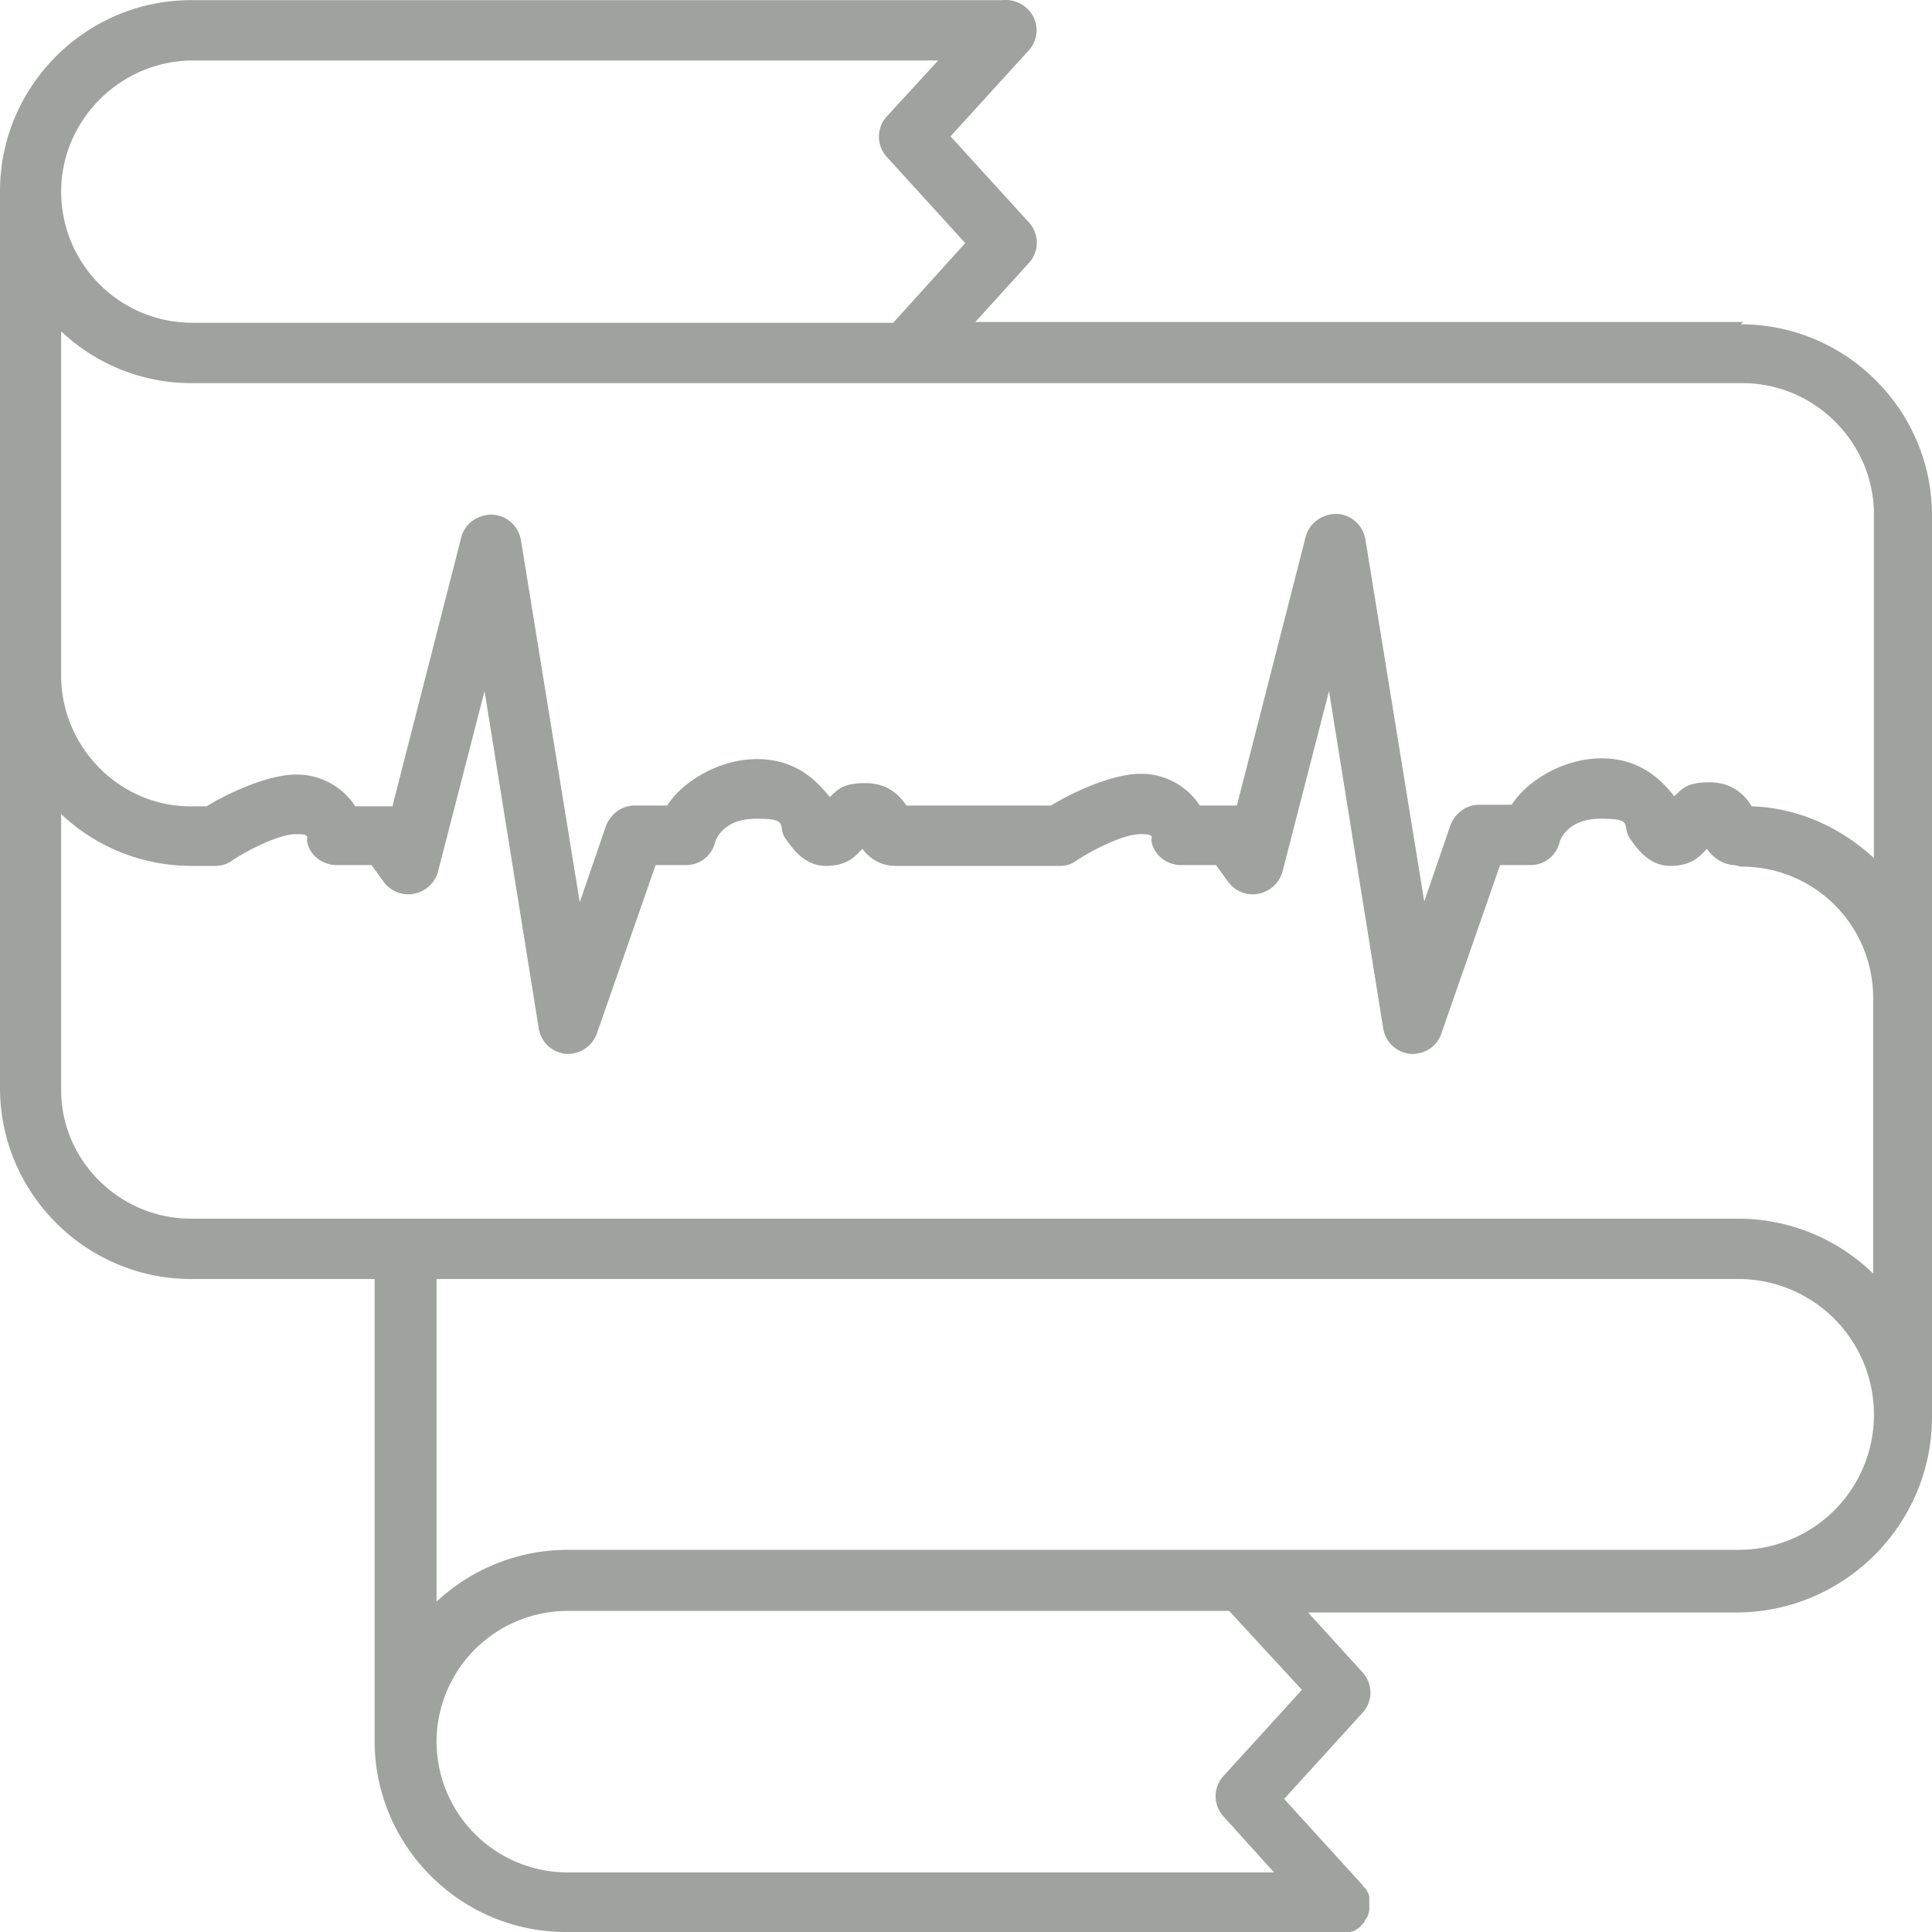
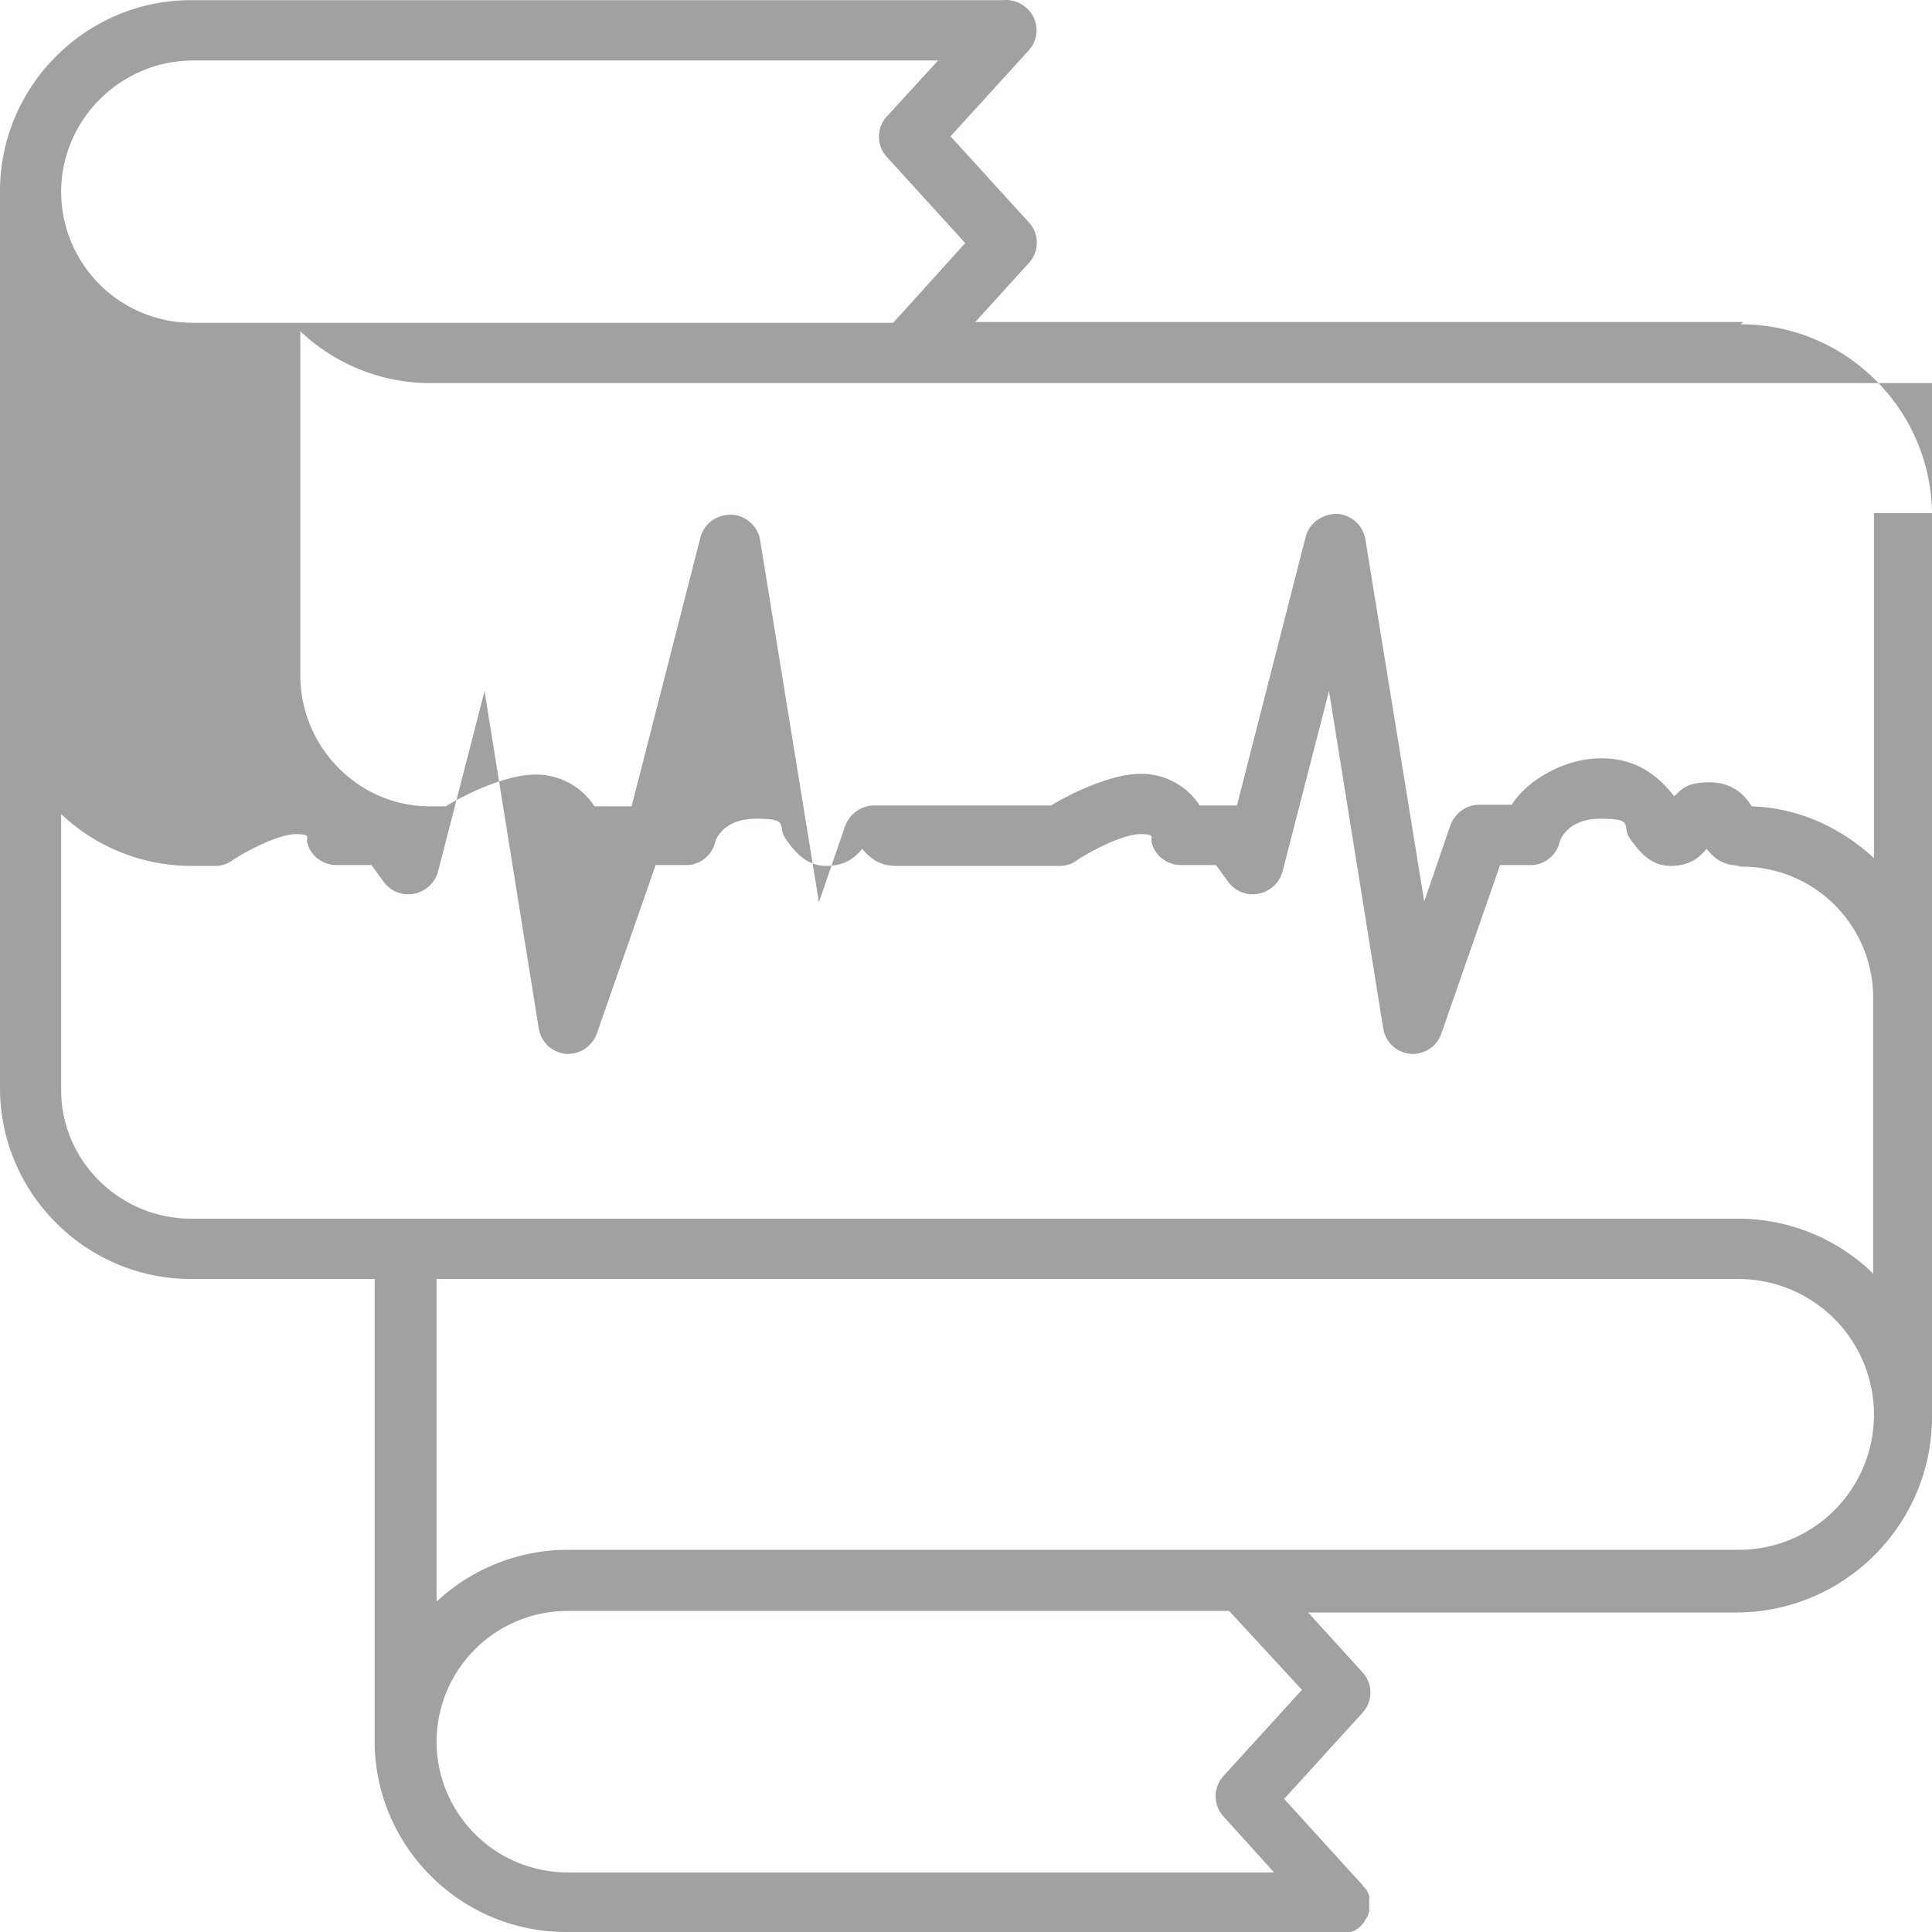
<svg xmlns="http://www.w3.org/2000/svg" width="66" height="66" id="screenshot-f01a5208-7fe9-80c7-8004-875256f2d7e6" fill="none">
  <g style="fill:rgb(0, 0, 0)">
    <g id="shape-f01a5208-7fe9-80c7-8004-875256f3bc78">
      <g class="fills" id="fills-f01a5208-7fe9-80c7-8004-875256f3bc78">
-         <path d="M59.548 11H33.317l1.825-2.009c.37-.396.37-1.004 0-1.401l-2.671-2.933 2.671-2.934a1.015 1.015 0 0 0-.079-1.454 1.064 1.064 0 0 0-.82-.264H6.531C2.935.005 0 2.939 0 6.533v30.632c0 3.595 2.935 6.528 6.531 6.528h6.267v15.779c0 3.594 2.935 6.528 6.531 6.528h26.76c.026 0 .079 0 .106-.026.026 0 .053 0 .079-.027.026 0 .053-.026.079-.053.027 0 .053-.026.08-.053 0 0 .053-.026.053-.052l.079-.08s.053-.053.053-.079c0-.026.026-.053.053-.079 0-.027.026-.053.053-.08 0-.026 0-.052.026-.079 0-.026 0-.053.026-.106v-.475c0-.027 0-.053-.026-.106 0-.026-.026-.053-.053-.106 0-.026-.026-.053-.053-.079 0-.026-.053-.053-.079-.079 0 0 0-.027-.027-.053l-2.67-2.934 2.67-2.934a1.02 1.02 0 0 0 0-1.4l-1.85-2.035H59.31c3.676 0 6.69-2.987 6.69-6.687V17.607c0-3.594-2.935-6.528-6.531-6.528l.079-.079Zm4.469 6.528v11.788c-1.111-1.031-2.565-1.718-4.178-1.771-.185-.317-.608-.82-1.428-.82s-.952.238-1.216.476c-.423-.528-1.137-1.295-2.486-1.295-1.348 0-2.591.819-3.067 1.586h-1.111c-.449 0-.819.291-.978.687l-.899 2.617-2.01-12.37a1.045 1.045 0 0 0-.978-.872c-.476 0-.926.291-1.058.767l-2.353 9.197h-1.269a2.38 2.38 0 0 0-2.036-1.083c-1.005 0-2.46.713-3.041 1.083h-4.945c-.212-.317-.608-.766-1.401-.766-.794 0-.952.238-1.217.476-.423-.529-1.137-1.296-2.485-1.296-1.349 0-2.592.82-3.068 1.586h-1.11c-.45 0-.82.291-.979.687l-.899 2.617-2.009-12.369a1.044 1.044 0 0 0-.979-.872c-.502 0-.925.29-1.057.766l-2.354 9.198h-1.269a2.379 2.379 0 0 0-2.036-1.084c-1.005 0-2.459.714-3.041 1.084h-.555c-2.433 0-4.416-2.035-4.416-4.467V11.317a6.458 6.458 0 0 0 4.469 1.771h52.964c2.459 0 4.468 2.008 4.495 4.44ZM6.558 2.066h25.49l-1.745 1.903a1.023 1.023 0 0 0 0 1.401l2.671 2.934-2.46 2.722H6.558a4.48 4.48 0 0 1-4.469-4.467c0-2.457 2.01-4.466 4.469-4.493ZM2.089 37.192v-9.383a6.458 6.458 0 0 0 4.469 1.771h.793a.953.953 0 0 0 .582-.185c.555-.37 1.613-.899 2.168-.899.555 0 .344.106.397.291.105.449.528.766 1.004.766h1.19l.423.582c.238.317.635.476 1.032.396.396-.079.714-.37.819-.766l1.587-6.158 1.851 11.523c.079.476.449.819.925.872h.08c.423 0 .819-.264.978-.687l2.01-5.762h1.031a1.02 1.02 0 0 0 1.005-.793s.211-.792 1.401-.792.688.237 1.005.687c.264.37.661.925 1.375.925s1.005-.317 1.243-.582c.211.265.555.582 1.137.582H36.2a.952.952 0 0 0 .581-.185c.556-.37 1.613-.899 2.169-.899.555 0 .343.106.396.291.106.449.529.766 1.005.766h1.19l.423.582c.238.317.635.476 1.031.396.397-.079.714-.37.82-.766l1.586-6.158 1.851 11.523c.08.476.45.819.926.872.476.027.899-.238 1.058-.687l2.009-5.762h1.031a1.02 1.02 0 0 0 1.005-.793s.212-.792 1.402-.792.687.237 1.005.687c.264.37.661.925 1.375.925.713 0 1.004-.317 1.242-.582.185.238.45.503.899.555.106 0 .212.053.318.053a4.479 4.479 0 0 1 4.468 4.467v9.435a6.604 6.604 0 0 0-4.627-1.876H6.531c-2.459 0-4.468-2.009-4.442-4.44Zm42.387 20.535-2.671 2.934a1.023 1.023 0 0 0 0 1.401l1.719 1.903H19.382a4.48 4.48 0 0 1-4.469-4.467 4.479 4.479 0 0 1 4.469-4.466H41.99l2.486 2.695Zm14.913-4.783H19.382a6.583 6.583 0 0 0-4.469 1.77V43.693h44.476a4.632 4.632 0 0 1 4.628 4.625 4.615 4.615 0 0 1-4.628 4.626Z" class="cls-1" style="fill: rgb(159, 162, 158); fill-opacity: 1;" />
+         <path d="M59.548 11H33.317l1.825-2.009c.37-.396.37-1.004 0-1.401l-2.671-2.933 2.671-2.934a1.015 1.015 0 0 0-.079-1.454 1.064 1.064 0 0 0-.82-.264H6.531C2.935.005 0 2.939 0 6.533v30.632c0 3.595 2.935 6.528 6.531 6.528h6.267v15.779c0 3.594 2.935 6.528 6.531 6.528h26.76c.026 0 .079 0 .106-.026.026 0 .053 0 .079-.027.026 0 .053-.026.079-.053.027 0 .053-.026.08-.053 0 0 .053-.026.053-.052l.079-.08s.053-.053.053-.079c0-.026.026-.053.053-.079 0-.027.026-.053.053-.08 0-.026 0-.052.026-.079 0-.026 0-.053.026-.106v-.475c0-.027 0-.053-.026-.106 0-.026-.026-.053-.053-.106 0-.026-.026-.053-.053-.079 0-.026-.053-.053-.079-.079 0 0 0-.027-.027-.053l-2.67-2.934 2.67-2.934a1.02 1.02 0 0 0 0-1.4l-1.85-2.035H59.31c3.676 0 6.69-2.987 6.69-6.687V17.607c0-3.594-2.935-6.528-6.531-6.528l.079-.079Zm4.469 6.528v11.788c-1.111-1.031-2.565-1.718-4.178-1.771-.185-.317-.608-.82-1.428-.82s-.952.238-1.216.476c-.423-.528-1.137-1.295-2.486-1.295-1.348 0-2.591.819-3.067 1.586h-1.111c-.449 0-.819.291-.978.687l-.899 2.617-2.01-12.37a1.045 1.045 0 0 0-.978-.872c-.476 0-.926.291-1.058.767l-2.353 9.197h-1.269a2.38 2.38 0 0 0-2.036-1.083c-1.005 0-2.46.713-3.041 1.083h-4.945h-1.11c-.45 0-.82.291-.979.687l-.899 2.617-2.009-12.369a1.044 1.044 0 0 0-.979-.872c-.502 0-.925.29-1.057.766l-2.354 9.198h-1.269a2.379 2.379 0 0 0-2.036-1.084c-1.005 0-2.459.714-3.041 1.084h-.555c-2.433 0-4.416-2.035-4.416-4.467V11.317a6.458 6.458 0 0 0 4.469 1.771h52.964c2.459 0 4.468 2.008 4.495 4.44ZM6.558 2.066h25.49l-1.745 1.903a1.023 1.023 0 0 0 0 1.401l2.671 2.934-2.46 2.722H6.558a4.48 4.48 0 0 1-4.469-4.467c0-2.457 2.01-4.466 4.469-4.493ZM2.089 37.192v-9.383a6.458 6.458 0 0 0 4.469 1.771h.793a.953.953 0 0 0 .582-.185c.555-.37 1.613-.899 2.168-.899.555 0 .344.106.397.291.105.449.528.766 1.004.766h1.19l.423.582c.238.317.635.476 1.032.396.396-.079.714-.37.819-.766l1.587-6.158 1.851 11.523c.079.476.449.819.925.872h.08c.423 0 .819-.264.978-.687l2.01-5.762h1.031a1.02 1.02 0 0 0 1.005-.793s.211-.792 1.401-.792.688.237 1.005.687c.264.37.661.925 1.375.925s1.005-.317 1.243-.582c.211.265.555.582 1.137.582H36.2a.952.952 0 0 0 .581-.185c.556-.37 1.613-.899 2.169-.899.555 0 .343.106.396.291.106.449.529.766 1.005.766h1.19l.423.582c.238.317.635.476 1.031.396.397-.079.714-.37.82-.766l1.586-6.158 1.851 11.523c.08.476.45.819.926.872.476.027.899-.238 1.058-.687l2.009-5.762h1.031a1.02 1.02 0 0 0 1.005-.793s.212-.792 1.402-.792.687.237 1.005.687c.264.37.661.925 1.375.925.713 0 1.004-.317 1.242-.582.185.238.45.503.899.555.106 0 .212.053.318.053a4.479 4.479 0 0 1 4.468 4.467v9.435a6.604 6.604 0 0 0-4.627-1.876H6.531c-2.459 0-4.468-2.009-4.442-4.44Zm42.387 20.535-2.671 2.934a1.023 1.023 0 0 0 0 1.401l1.719 1.903H19.382a4.48 4.48 0 0 1-4.469-4.467 4.479 4.479 0 0 1 4.469-4.466H41.99l2.486 2.695Zm14.913-4.783H19.382a6.583 6.583 0 0 0-4.469 1.77V43.693h44.476a4.632 4.632 0 0 1 4.628 4.625 4.615 4.615 0 0 1-4.628 4.626Z" class="cls-1" style="fill: rgb(159, 162, 158); fill-opacity: 1;" />
      </g>
    </g>
  </g>
</svg>